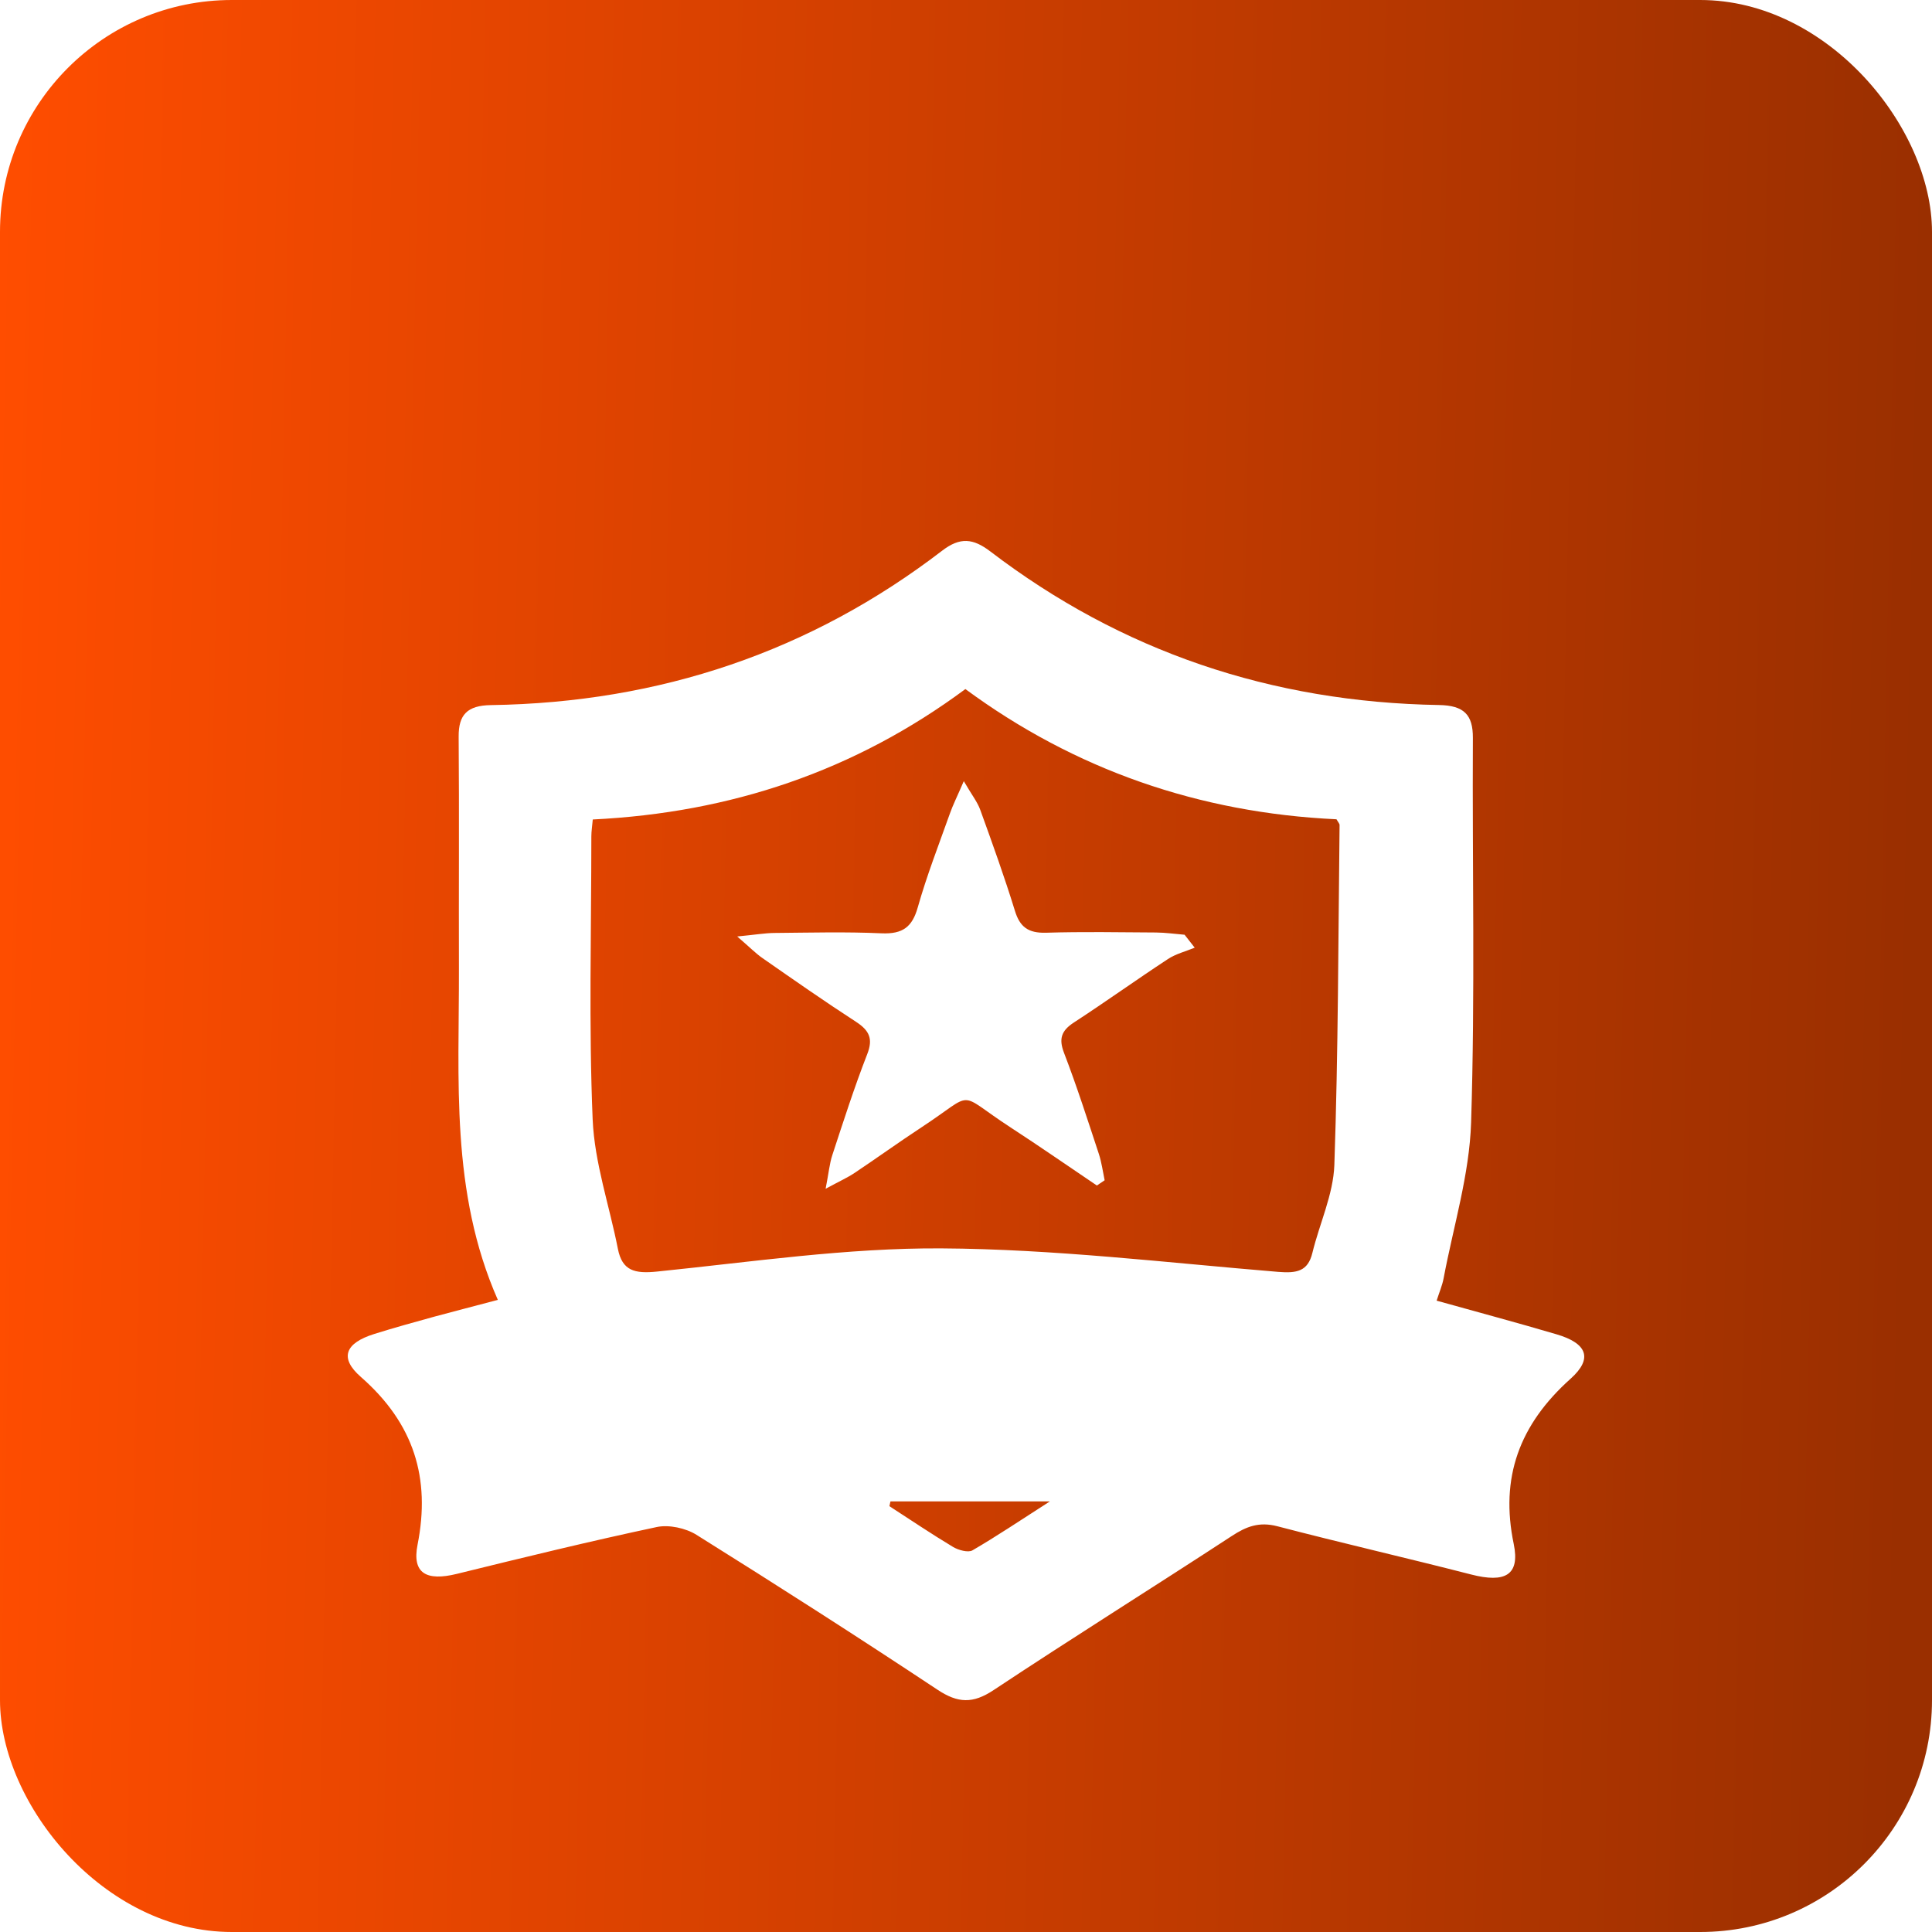
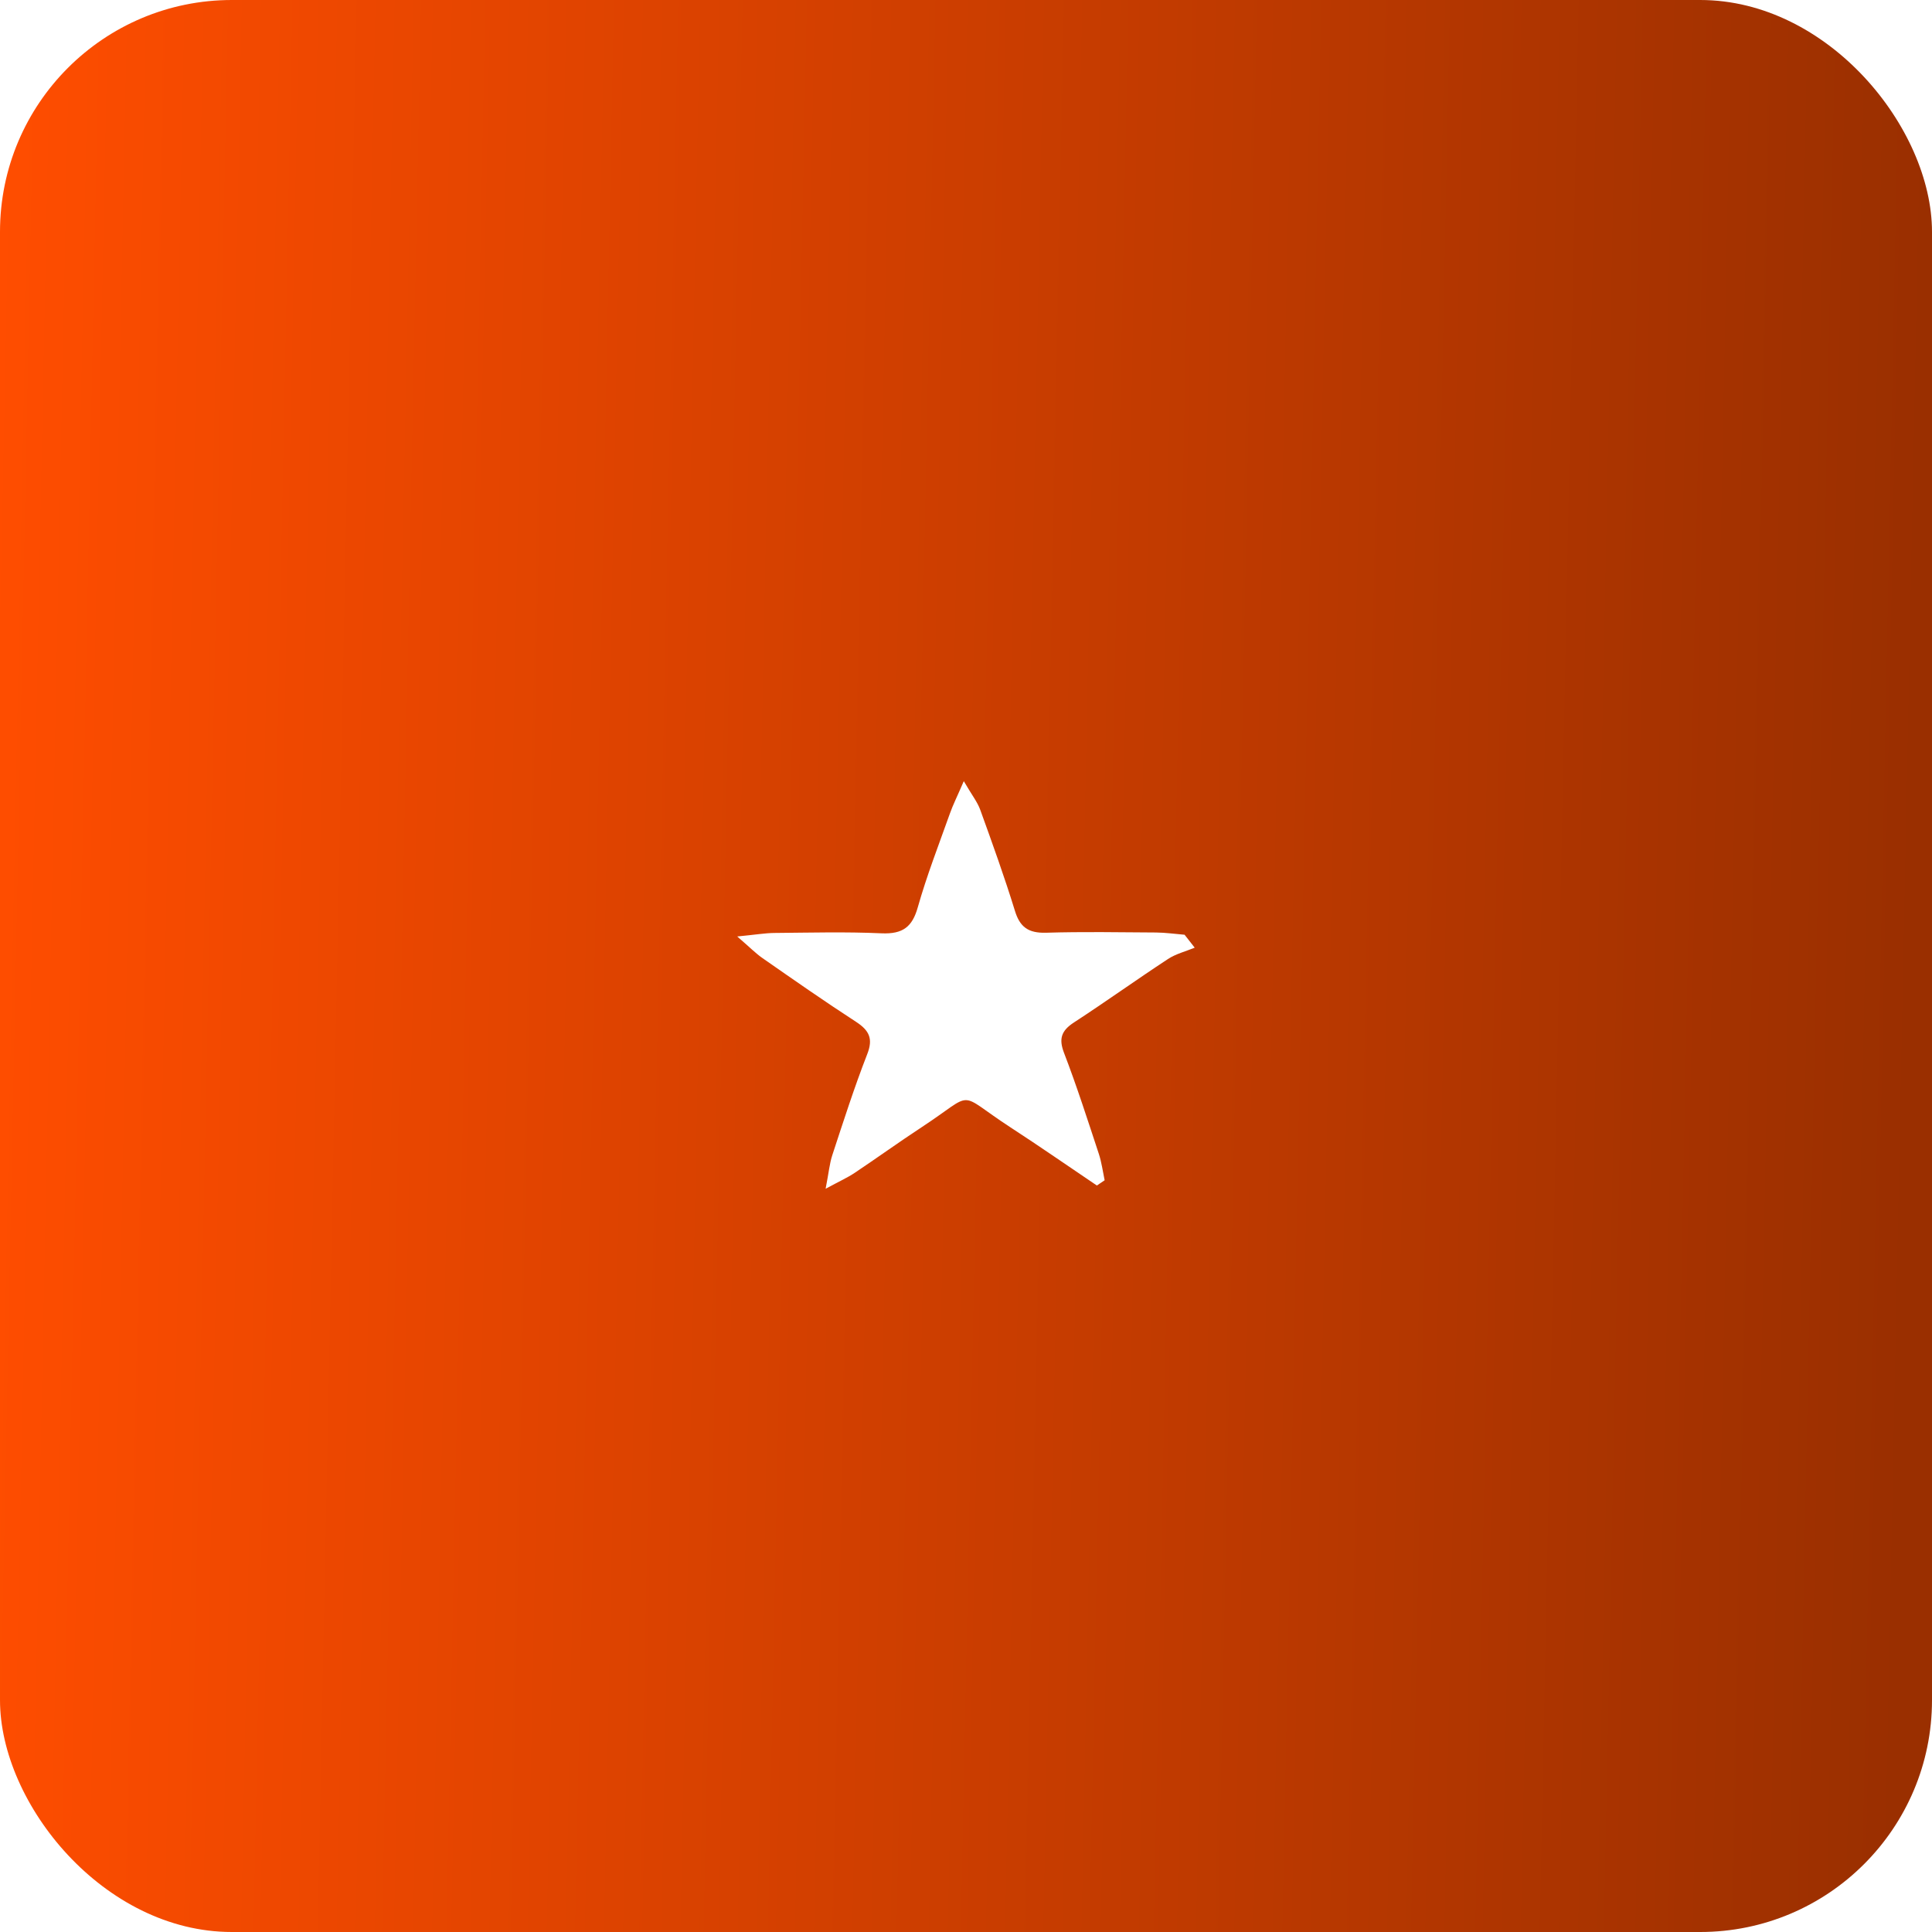
<svg xmlns="http://www.w3.org/2000/svg" width="50" height="50" viewBox="0 0 50 50" fill="none">
  <rect width="50" height="50" rx="6" fill="url(#paint0_linear_434_89)" />
  <g filter="url(#filter0_d_434_89)">
-     <path d="M12.884 29.641C11.648 26.838 11.886 23.932 11.877 21.048C11.871 19.053 11.886 17.059 11.87 15.063C11.866 14.499 12.092 14.256 12.707 14.248C17.083 14.182 20.987 12.858 24.385 10.25C24.849 9.895 25.185 9.933 25.628 10.27C29.013 12.855 32.895 14.174 37.243 14.246C37.891 14.257 38.121 14.501 38.118 15.097C38.101 18.415 38.177 21.735 38.072 25.049C38.03 26.395 37.615 27.733 37.362 29.075C37.327 29.267 37.246 29.451 37.18 29.661C38.245 29.959 39.269 30.232 40.284 30.532C41.072 30.763 41.234 31.156 40.647 31.681C39.316 32.872 38.819 34.245 39.175 35.957C39.343 36.767 38.948 36.973 38.074 36.748C36.404 36.319 34.724 35.934 33.056 35.499C32.587 35.377 32.255 35.505 31.881 35.75C29.831 37.089 27.754 38.387 25.715 39.739C25.177 40.097 24.79 40.08 24.261 39.729C22.203 38.364 20.12 37.031 18.023 35.72C17.748 35.548 17.31 35.452 16.995 35.52C15.263 35.888 13.542 36.309 11.822 36.732C11.036 36.925 10.66 36.72 10.806 35.978C11.147 34.259 10.717 32.842 9.34 31.636C8.771 31.139 8.938 30.758 9.683 30.524C10.201 30.361 10.724 30.218 11.247 30.073C11.766 29.932 12.286 29.8 12.884 29.641ZM15.341 17.208C15.326 17.384 15.304 17.515 15.304 17.647C15.304 20.089 15.236 22.534 15.338 24.972C15.386 26.094 15.772 27.203 15.991 28.321C16.103 28.889 16.426 28.967 17.004 28.908C19.453 28.659 21.912 28.293 24.364 28.308C27.271 28.325 30.176 28.676 33.079 28.916C33.558 28.955 33.848 28.904 33.964 28.426C34.149 27.664 34.506 26.913 34.533 26.149C34.634 23.219 34.634 20.285 34.668 17.353C34.668 17.314 34.628 17.274 34.588 17.203C31.029 17.037 27.81 15.915 24.984 13.833C22.124 15.953 18.915 17.033 15.341 17.208ZM23.045 34.856C23.037 34.898 23.028 34.938 23.018 34.98C23.566 35.334 24.105 35.699 24.665 36.035C24.802 36.117 25.055 36.187 25.165 36.124C25.794 35.759 26.394 35.354 27.171 34.856C25.637 34.856 24.341 34.856 23.045 34.856Z" fill="white" />
    <path d="M28.387 26.681C27.644 26.18 26.909 25.669 26.157 25.18C24.713 24.241 25.285 24.232 23.848 25.175C23.263 25.559 22.699 25.966 22.117 26.355C21.938 26.475 21.735 26.566 21.367 26.765C21.449 26.348 21.468 26.114 21.54 25.895C21.828 25.019 22.109 24.14 22.444 23.281C22.598 22.888 22.503 22.672 22.156 22.446C21.334 21.913 20.535 21.354 19.732 20.795C19.558 20.674 19.41 20.521 19.079 20.236C19.554 20.19 19.795 20.148 20.037 20.145C20.962 20.137 21.889 20.112 22.813 20.154C23.372 20.179 23.61 19.981 23.751 19.485C23.983 18.665 24.294 17.866 24.581 17.06C24.66 16.835 24.769 16.62 24.943 16.216C25.149 16.572 25.295 16.753 25.369 16.959C25.683 17.827 25.996 18.695 26.267 19.575C26.394 19.988 26.609 20.152 27.071 20.139C28.019 20.11 28.969 20.127 29.918 20.133C30.165 20.135 30.411 20.171 30.657 20.191C30.744 20.303 30.832 20.415 30.919 20.526C30.686 20.622 30.428 20.686 30.225 20.821C29.406 21.358 28.614 21.927 27.794 22.461C27.465 22.675 27.398 22.884 27.536 23.246C27.867 24.107 28.148 24.985 28.437 25.86C28.51 26.082 28.54 26.316 28.588 26.545C28.522 26.591 28.455 26.635 28.387 26.681Z" fill="white" />
  </g>
  <defs>
    <filter id="filter0_d_434_89" x="5" y="10" width="40" height="38" filterUnits="userSpaceOnUse" color-interpolation-filters="sRGB">
      <feFlood flood-opacity="0" result="BackgroundImageFix" />
      <feColorMatrix in="SourceAlpha" type="matrix" values="0 0 0 0 0 0 0 0 0 0 0 0 0 0 0 0 0 0 127 0" result="hardAlpha" />
      <feOffset dy="4" />
      <feGaussianBlur stdDeviation="2" />
      <feComposite in2="hardAlpha" operator="out" />
      <feColorMatrix type="matrix" values="0 0 0 0 0 0 0 0 0 0 0 0 0 0 0 0 0 0 0.25 0" />
      <feBlend mode="normal" in2="BackgroundImageFix" result="effect1_dropShadow_434_89" />
      <feBlend mode="normal" in="SourceGraphic" in2="effect1_dropShadow_434_89" result="shape" />
    </filter>
    <linearGradient id="paint0_linear_434_89" x1="9.68743e-08" y1="3.684" x2="49.915" y2="4.692" gradientUnits="userSpaceOnUse">
      <stop stop-color="#FF4D00" />
      <stop offset="1" stop-color="#9A2F00" />
    </linearGradient>
  </defs>
</svg>